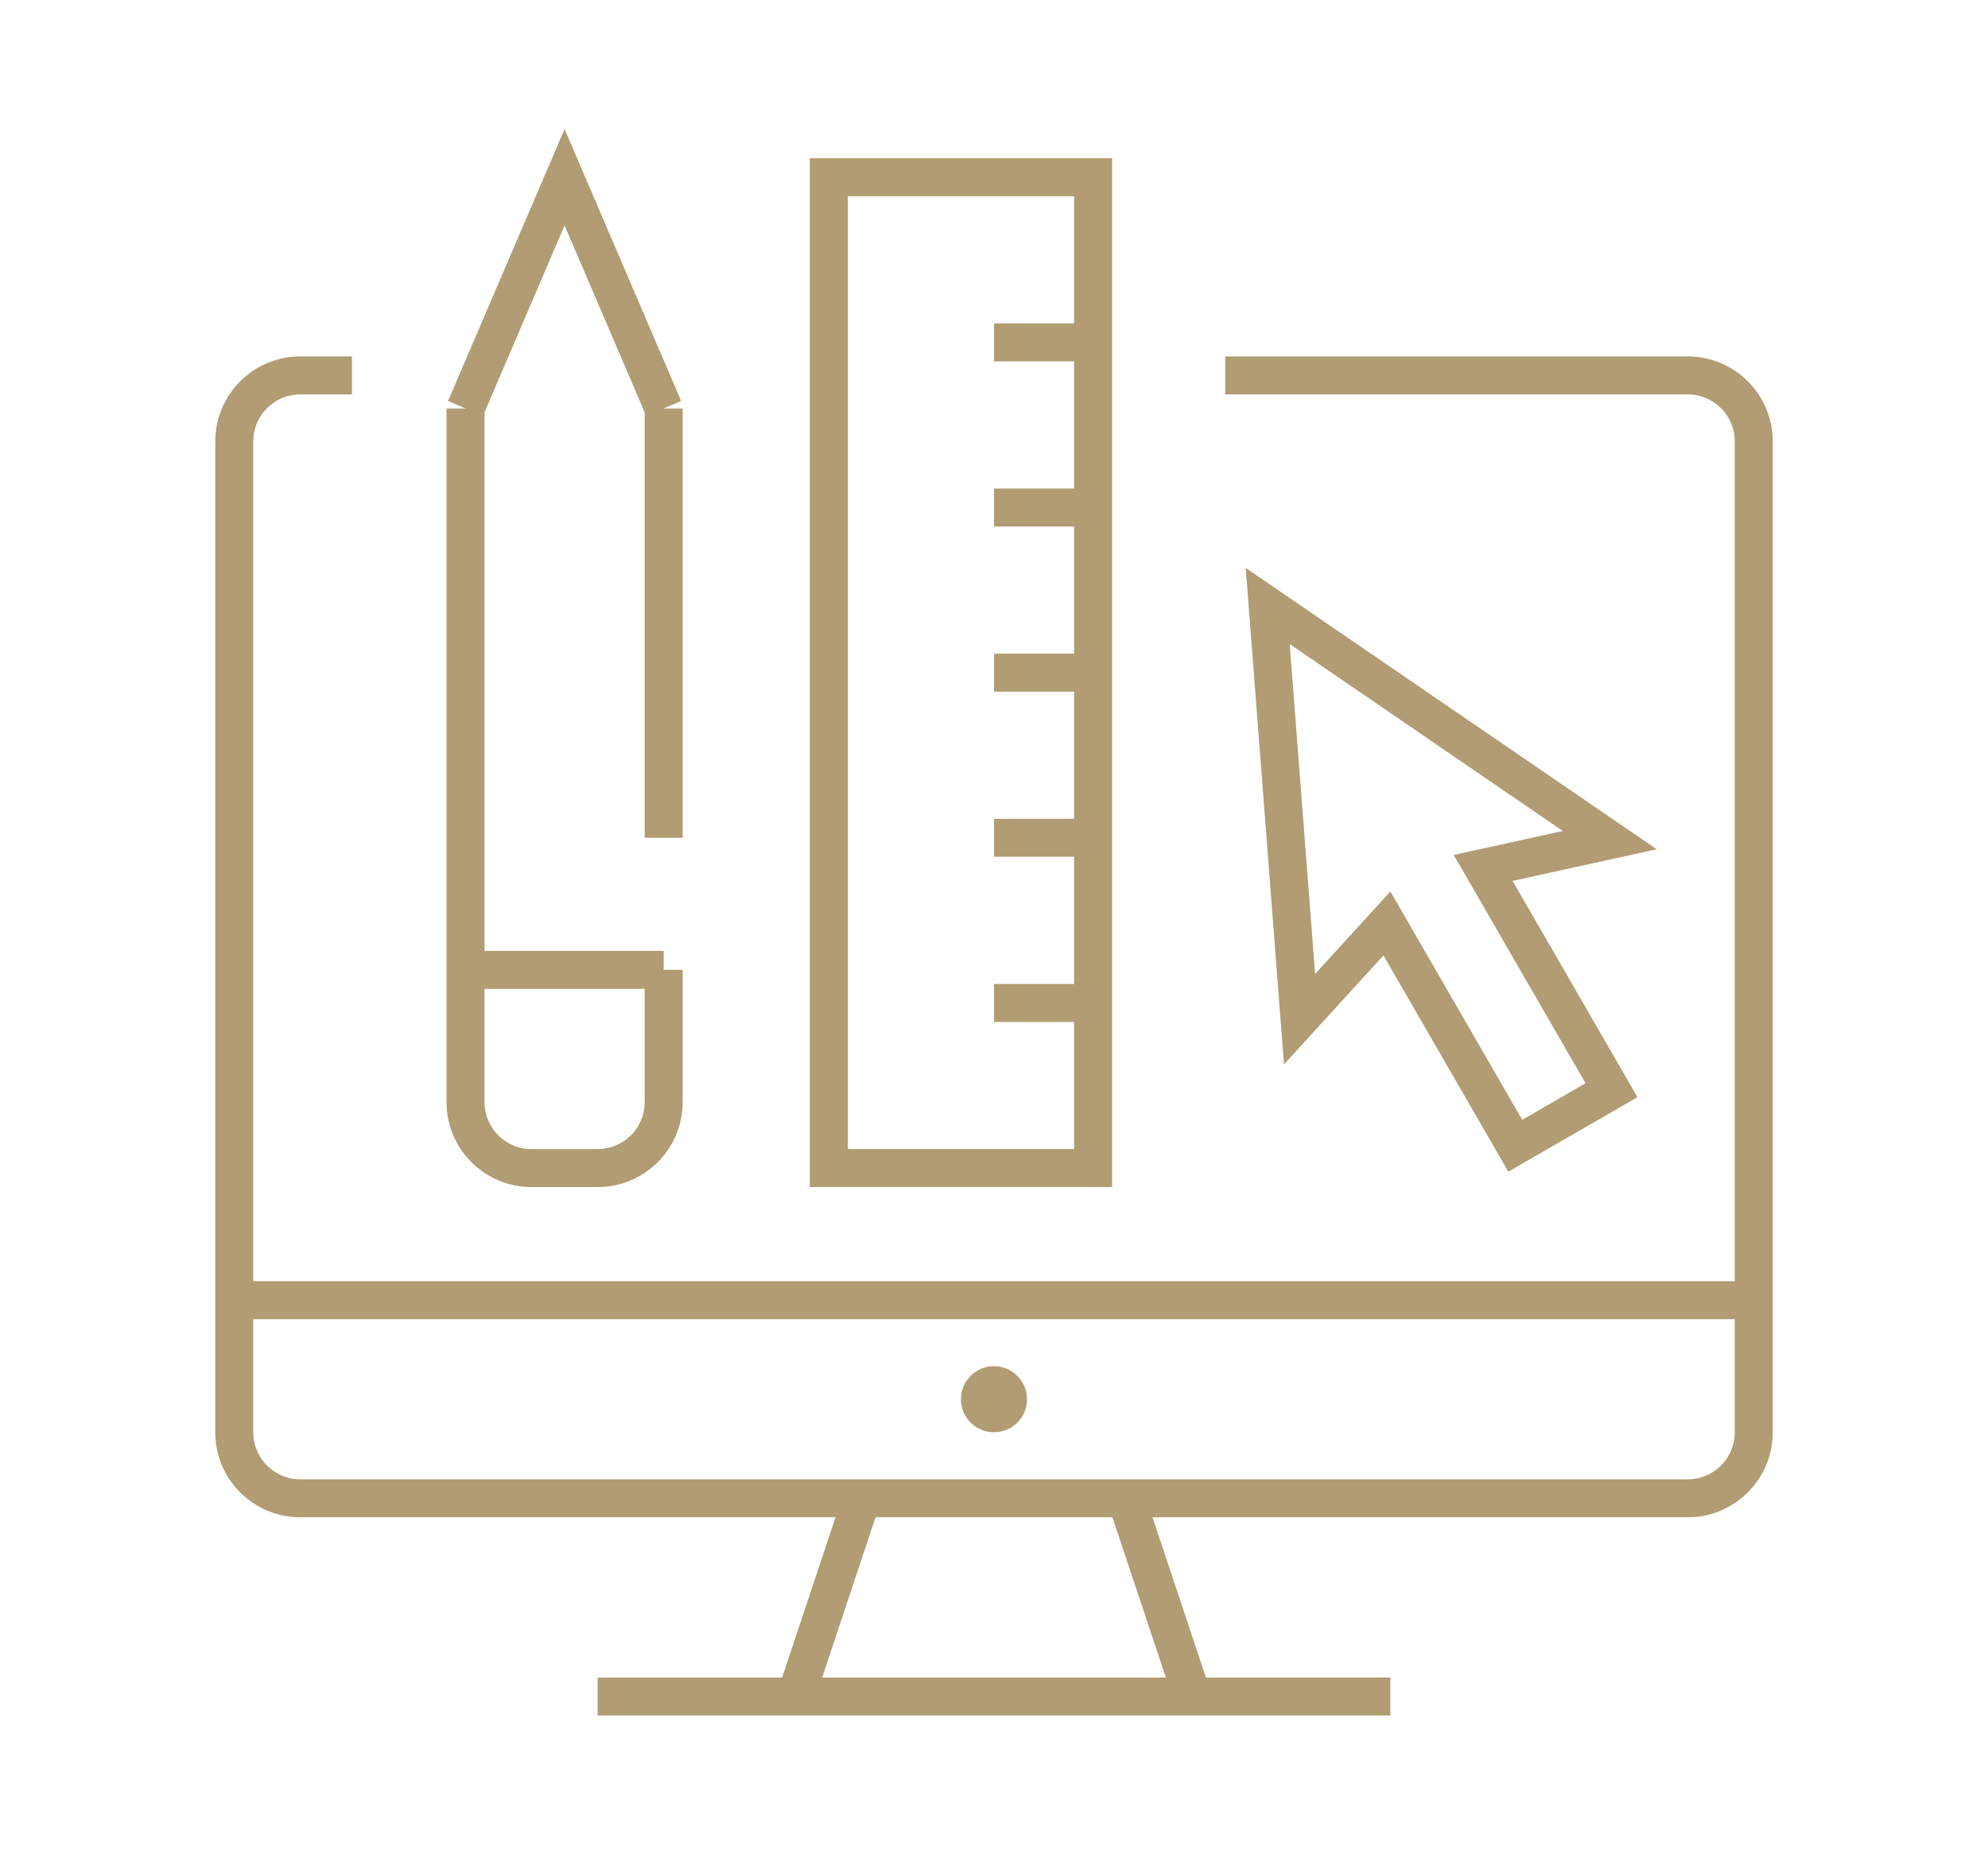
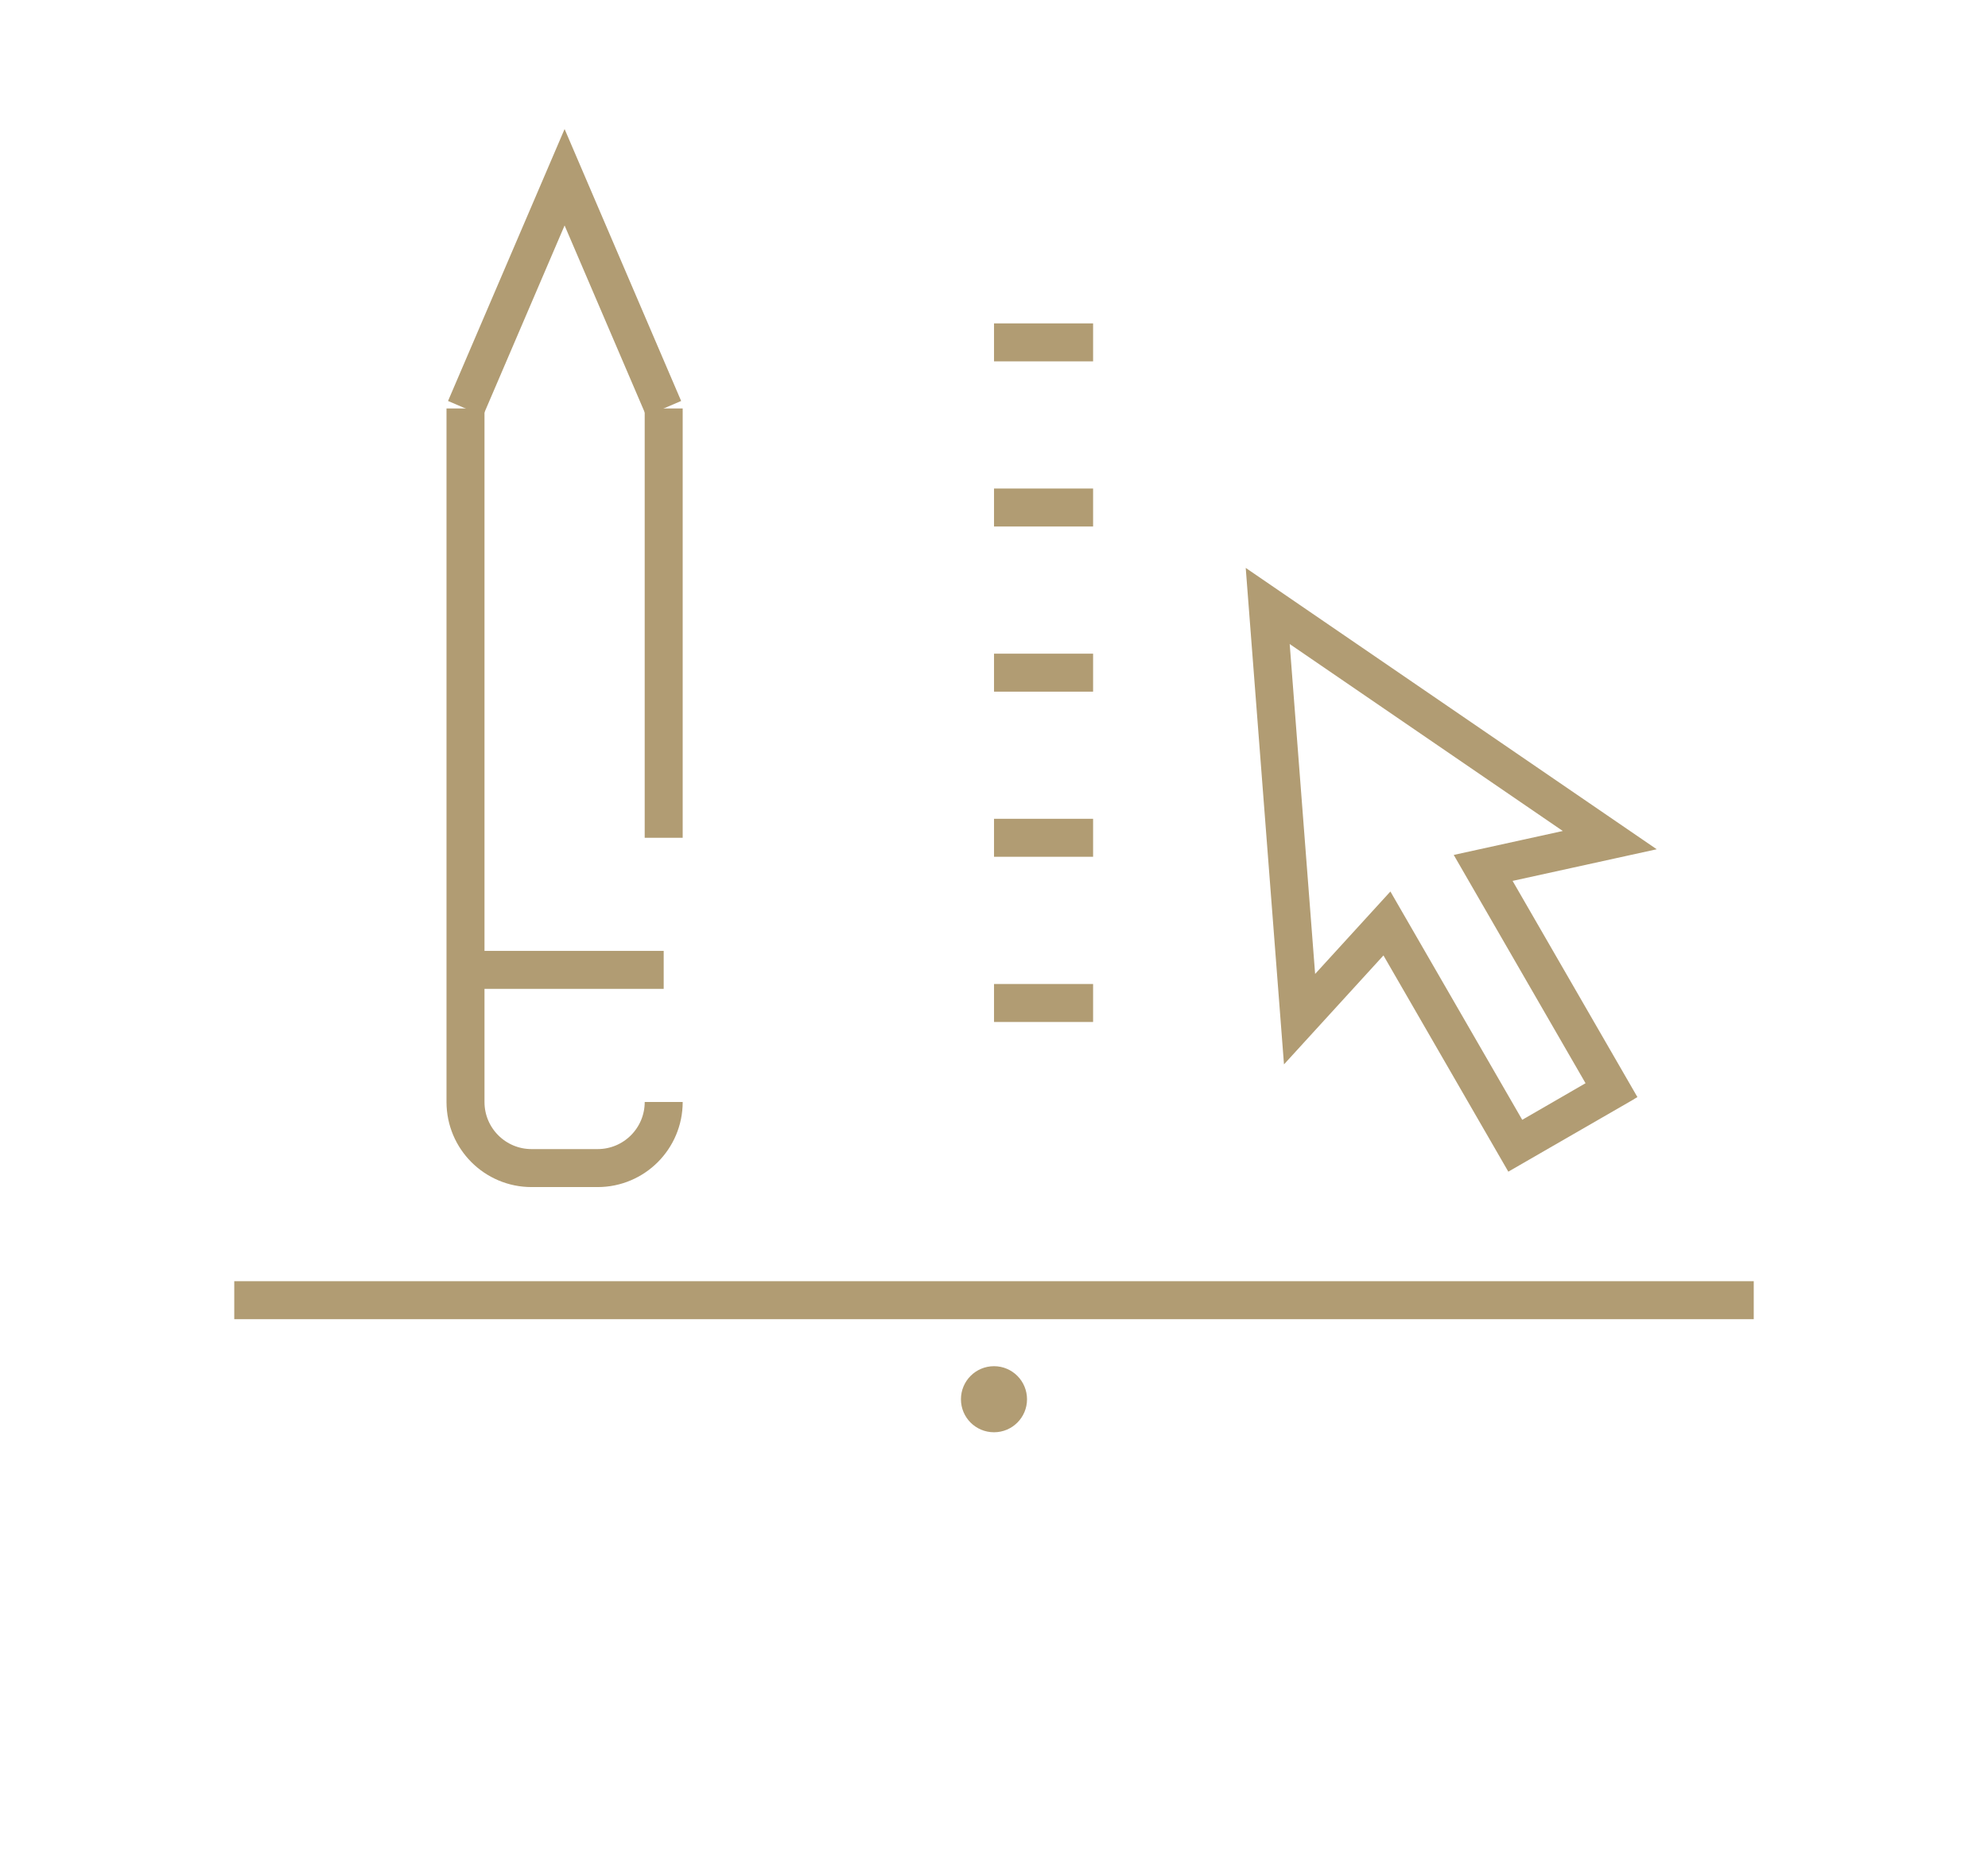
<svg xmlns="http://www.w3.org/2000/svg" version="1.1" id="Calque_1" x="0px" y="0px" width="157px" height="148px" viewBox="0 0 157 148" enable-background="new 0 0 157 148" xml:space="preserve">
  <g>
    <g>
      <g>
        <line fill="none" stroke="#B19C73" stroke-width="3" stroke-miterlimit="10" x1="52.414" y1="66.173" x2="52.414" y2="32.262" />
-         <path fill="none" stroke="#B19C73" stroke-width="3" stroke-miterlimit="10" d="M36.762,32.262V87.04     c0,2.886,2.336,5.222,5.217,5.222h5.217c2.883,0,5.219-2.336,5.219-5.222V76.606" />
+         <path fill="none" stroke="#B19C73" stroke-width="3" stroke-miterlimit="10" d="M36.762,32.262V87.04     c0,2.886,2.336,5.222,5.217,5.222h5.217c2.883,0,5.219-2.336,5.219-5.222" />
        <line fill="none" stroke="#B19C73" stroke-width="3" stroke-miterlimit="10" x1="36.762" y1="76.606" x2="52.414" y2="76.606" />
        <polyline fill="none" stroke="#B19C73" stroke-width="3" stroke-miterlimit="10" points="52.414,32.262 44.588,14 36.762,32.262         " />
      </g>
      <g>
-         <path fill="none" stroke="#B19C73" stroke-width="3" stroke-miterlimit="10" d="M96.762,29.652h36.517     c2.886,0,5.222,2.336,5.222,5.219v78.259c0,2.879-2.336,5.215-5.222,5.215H23.719c-2.881,0-5.219-2.336-5.219-5.215V34.871     c0-2.883,2.338-5.219,5.219-5.219h4.076" />
-         <line fill="none" stroke="#B19C73" stroke-width="3" stroke-miterlimit="10" x1="47.195" y1="134" x2="109.802" y2="134" />
-         <line fill="none" stroke="#B19C73" stroke-width="3" stroke-miterlimit="10" x1="62.848" y1="134" x2="68.064" y2="118.345" />
-         <line fill="none" stroke="#B19C73" stroke-width="3" stroke-miterlimit="10" x1="88.934" y1="118.345" x2="94.155" y2="134" />
        <line fill="none" stroke="#B19C73" stroke-width="3" stroke-miterlimit="10" x1="18.5" y1="102.697" x2="138.5" y2="102.697" />
        <path fill="#B19C73" d="M81.108,110.524c0,1.44-1.168,2.605-2.606,2.605c-1.446,0-2.612-1.165-2.612-2.605     c0-1.447,1.166-2.614,2.612-2.614C79.94,107.91,81.108,109.077,81.108,110.524z" />
      </g>
      <polygon fill="none" stroke="#B19C73" stroke-width="3" stroke-miterlimit="10" points="123.469,88.303 127.265,86.107     117.131,68.553 127.129,66.358 100.116,47.863 102.631,80.499 109.531,72.941 119.667,90.497 123.471,88.303   " />
      <g>
-         <rect x="65.457" y="14" fill="none" stroke="#B19C73" stroke-width="3" stroke-miterlimit="10" width="20.869" height="78.262" />
        <line fill="none" stroke="#B19C73" stroke-width="3" stroke-miterlimit="10" x1="86.326" y1="27.043" x2="78.502" y2="27.043" />
        <line fill="none" stroke="#B19C73" stroke-width="3" stroke-miterlimit="10" x1="86.326" y1="40.086" x2="78.502" y2="40.086" />
        <line fill="none" stroke="#B19C73" stroke-width="3" stroke-miterlimit="10" x1="86.326" y1="53.131" x2="78.502" y2="53.131" />
        <line fill="none" stroke="#B19C73" stroke-width="3" stroke-miterlimit="10" x1="86.326" y1="66.173" x2="78.502" y2="66.173" />
        <line fill="none" stroke="#B19C73" stroke-width="3" stroke-miterlimit="10" x1="86.326" y1="79.222" x2="78.502" y2="79.222" />
      </g>
    </g>
  </g>
</svg>